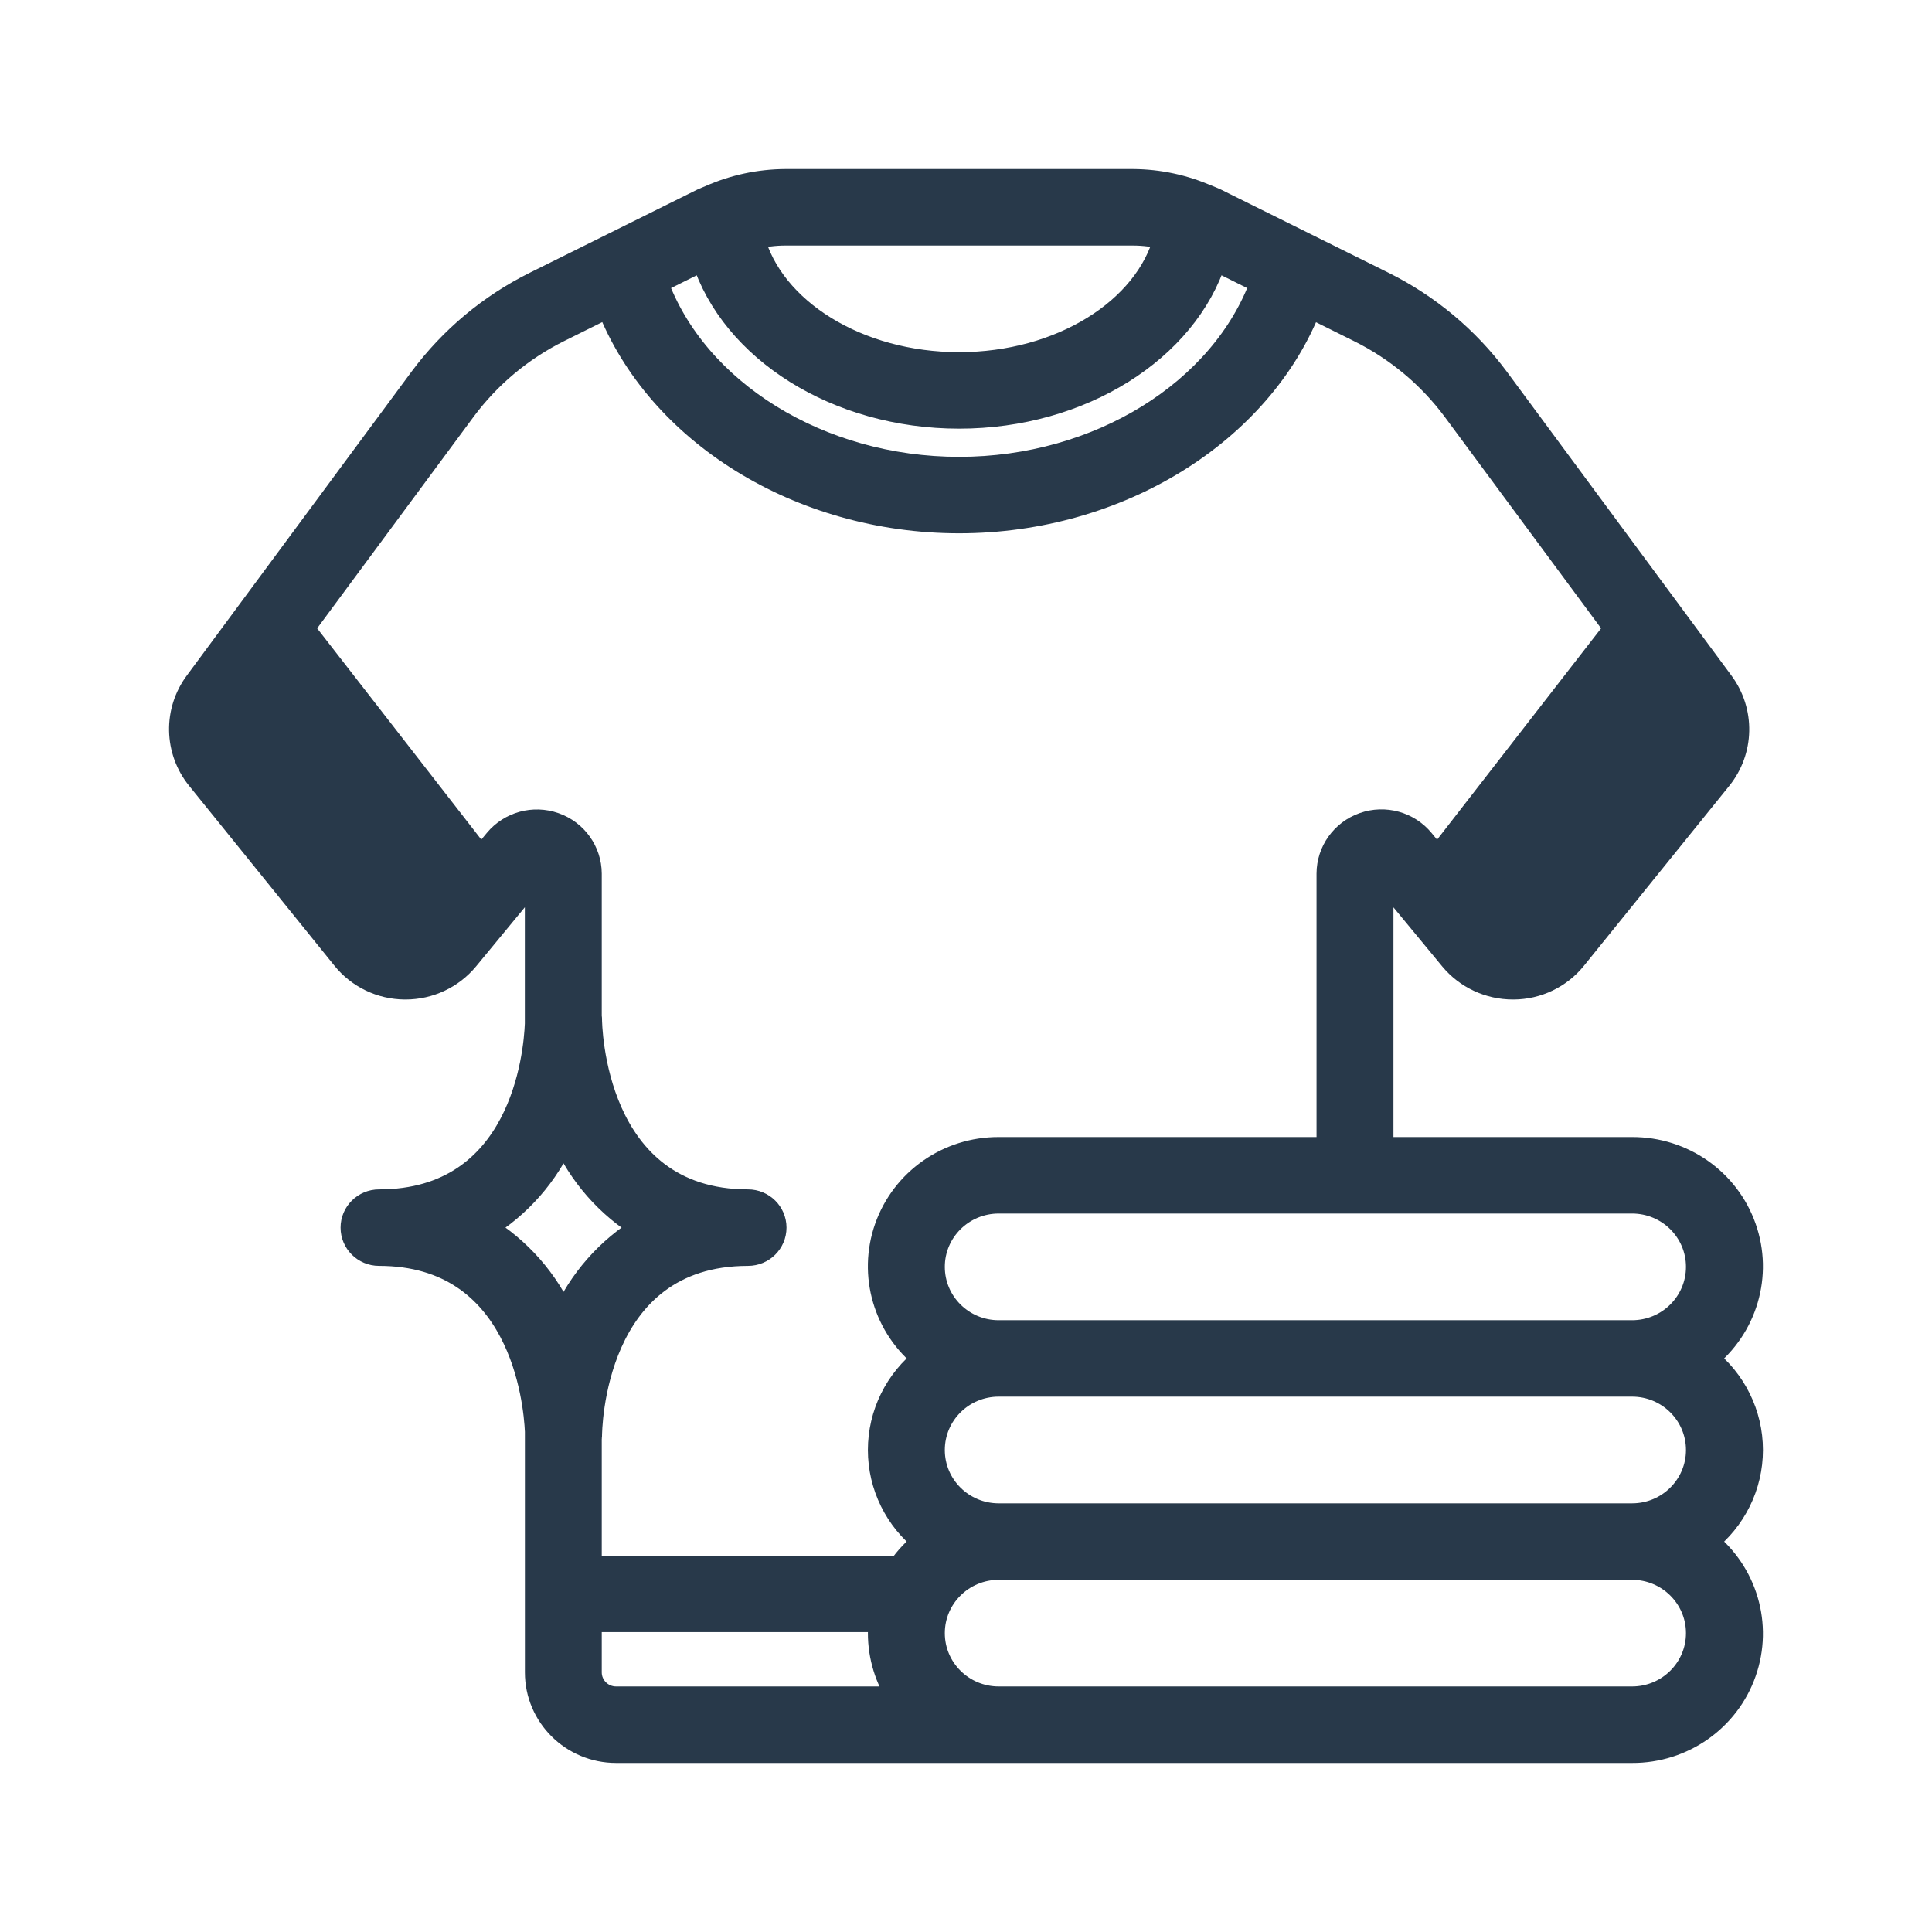
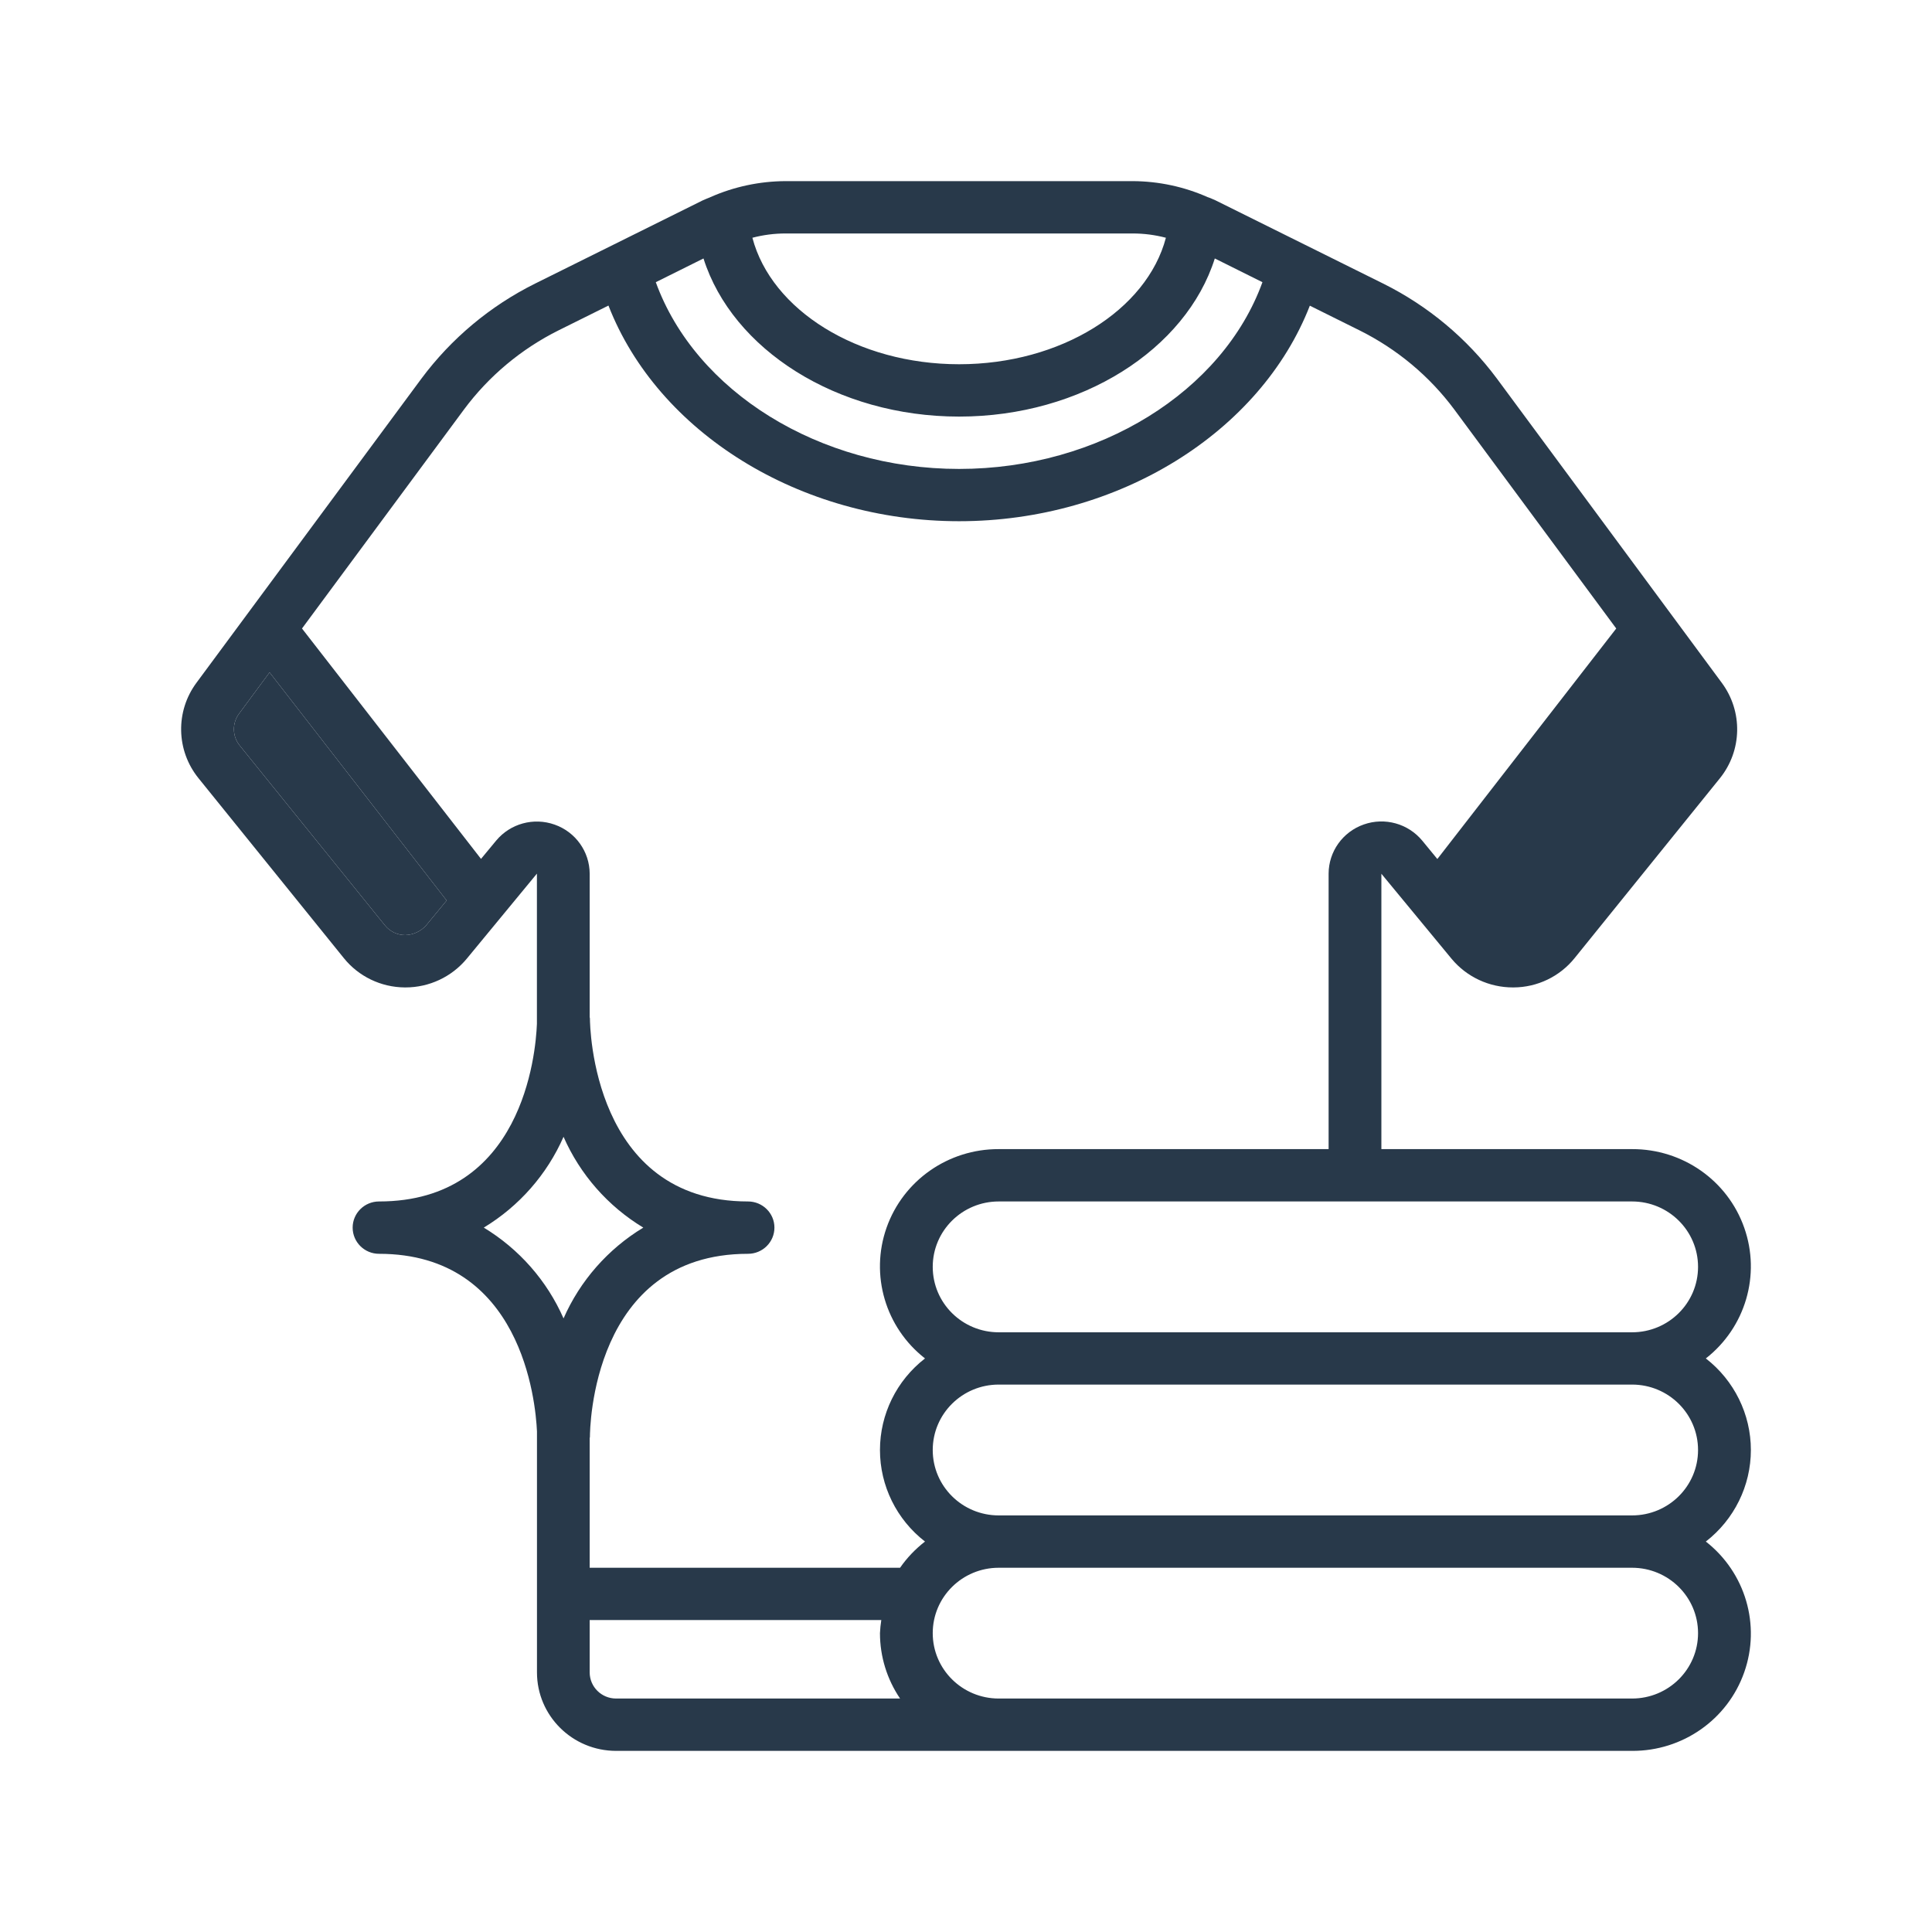
<svg xmlns="http://www.w3.org/2000/svg" width="32" height="32" viewBox="0 0 32 32" fill="none">
  <mask id="path-1-outside-1_2004_140406" maskUnits="userSpaceOnUse" x="2" y="2" width="28" height="28" fill="black">
    <rect fill="white" x="2" y="2" width="28" height="28" />
    <path d="M6.704 16.355H6.716C7.11 16.355 7.482 16.18 7.732 15.878L8.893 14.47V16.953V16.959C8.873 17.465 8.65 19.9 6.278 19.9C6.037 19.9 5.841 20.094 5.841 20.333C5.841 20.573 6.037 20.767 6.278 20.767C8.639 20.767 8.871 23.206 8.894 23.709V23.713V27.7C8.894 28.418 9.481 29 10.205 29H27.032C27.869 29.004 28.615 28.481 28.89 27.698C29.166 26.916 28.91 26.046 28.254 25.533C28.724 25.168 29 24.609 29 24.017C29 23.424 28.724 22.865 28.254 22.5C28.91 21.987 29.166 21.117 28.89 20.335C28.615 19.552 27.869 19.03 27.032 19.033H22.88V14.472L24.044 15.882C24.294 16.182 24.666 16.355 25.058 16.355H25.07C25.463 16.353 25.834 16.175 26.08 15.87L28.484 12.894C28.857 12.434 28.87 11.783 28.517 11.308L24.793 6.27C24.299 5.606 23.654 5.067 22.91 4.697L20.13 3.317C20.092 3.298 20.052 3.285 20.013 3.268H20.009C19.617 3.093 19.192 3.002 18.762 3H13.01C12.582 3.002 12.158 3.092 11.767 3.265L11.759 3.269C11.719 3.286 11.678 3.3 11.639 3.319L8.863 4.697C8.119 5.067 7.474 5.607 6.98 6.271L3.257 11.305C2.903 11.779 2.916 12.431 3.289 12.891L5.693 15.867C5.938 16.173 6.31 16.352 6.704 16.355ZM8.013 20.333C8.599 19.978 9.06 19.453 9.334 18.829C9.608 19.453 10.069 19.979 10.655 20.333C10.069 20.688 9.608 21.213 9.334 21.837C9.06 21.213 8.599 20.688 8.013 20.333ZM9.767 27.7V26.833H14.597C14.586 26.905 14.578 26.977 14.575 27.05C14.575 27.436 14.691 27.813 14.908 28.133H10.204C9.963 28.133 9.767 27.939 9.767 27.7ZM28.125 27.05C28.125 27.648 27.636 28.133 27.032 28.133H16.542C15.938 28.133 15.449 27.648 15.449 27.05C15.449 26.452 15.938 25.967 16.542 25.967H27.032C27.636 25.967 28.125 26.452 28.125 27.05ZM28.125 24.017C28.125 24.615 27.636 25.1 27.032 25.1H16.542C15.938 25.1 15.449 24.615 15.449 24.017C15.449 23.418 15.938 22.933 16.542 22.933H27.032C27.636 22.933 28.125 23.418 28.125 24.017ZM28.125 20.983C28.125 21.582 27.636 22.067 27.032 22.067H16.542C15.938 22.067 15.449 21.582 15.449 20.983C15.449 20.385 15.938 19.9 16.542 19.9H27.032C27.636 19.9 28.125 20.385 28.125 20.983ZM27.802 12.349L25.398 15.327C25.316 15.428 25.192 15.487 25.061 15.488C24.929 15.486 24.805 15.429 24.718 15.331L24.375 14.916L27.308 11.137L27.814 11.82C27.931 11.979 27.927 12.196 27.802 12.349ZM15.886 6.9C17.911 6.9 19.643 5.789 20.121 4.281L20.91 4.674C20.254 6.484 18.203 7.767 15.886 7.767C13.57 7.767 11.518 6.484 10.862 4.674L11.652 4.281C12.13 5.789 13.861 6.9 15.886 6.9ZM18.762 3.867C18.948 3.867 19.132 3.891 19.311 3.938C18.995 5.136 17.57 6.033 15.886 6.033C14.203 6.033 12.777 5.136 12.462 3.938C12.641 3.891 12.825 3.867 13.01 3.867H18.762ZM7.684 6.784C8.096 6.229 8.634 5.779 9.255 5.47L10.078 5.061C10.894 7.16 13.244 8.633 15.886 8.633C18.529 8.633 20.878 7.16 21.695 5.063L22.518 5.472C23.139 5.781 23.677 6.23 24.088 6.783L26.77 10.41L23.807 14.228L23.558 13.925C23.324 13.641 22.936 13.533 22.588 13.656C22.24 13.778 22.007 14.104 22.006 14.47V19.033H16.542C15.706 19.03 14.96 19.552 14.684 20.335C14.409 21.117 14.664 21.987 15.321 22.5C14.85 22.865 14.575 23.424 14.575 24.017C14.575 24.609 14.85 25.168 15.321 25.533C15.162 25.656 15.022 25.802 14.908 25.967H9.767V23.82C9.767 23.813 9.771 23.807 9.771 23.8C9.771 23.676 9.801 20.767 12.389 20.767C12.631 20.767 12.827 20.573 12.827 20.333C12.827 20.094 12.631 19.9 12.389 19.9C9.813 19.9 9.771 16.99 9.771 16.867C9.771 16.86 9.767 16.854 9.767 16.847V14.47C9.765 14.105 9.533 13.78 9.186 13.658C8.839 13.535 8.452 13.641 8.218 13.923L7.967 14.226L5.002 10.41L7.684 6.784ZM3.971 12.349C3.846 12.195 3.842 11.977 3.961 11.819L4.465 11.137L7.398 14.915L7.056 15.33C6.968 15.427 6.844 15.484 6.712 15.488C6.581 15.488 6.457 15.428 6.375 15.326L3.971 12.349Z" />
    <path d="M27.802 12.349L25.398 15.327C25.316 15.428 25.192 15.487 25.061 15.488C24.929 15.486 24.805 15.429 24.718 15.331L24.375 14.916L27.308 11.137L27.814 11.82C27.931 11.979 27.927 12.196 27.802 12.349Z" />
    <path d="M3.971 12.349C3.846 12.195 3.842 11.977 3.961 11.819L4.465 11.137L7.398 14.915L7.056 15.33C6.968 15.427 6.844 15.484 6.712 15.488C6.581 15.488 6.457 15.428 6.375 15.326L3.971 12.349Z" />
  </mask>
  <path d="M6.704 16.355H6.716C7.11 16.355 7.482 16.18 7.732 15.878L8.893 14.47V16.953V16.959C8.873 17.465 8.65 19.9 6.278 19.9C6.037 19.9 5.841 20.094 5.841 20.333C5.841 20.573 6.037 20.767 6.278 20.767C8.639 20.767 8.871 23.206 8.894 23.709V23.713V27.7C8.894 28.418 9.481 29 10.205 29H27.032C27.869 29.004 28.615 28.481 28.89 27.698C29.166 26.916 28.91 26.046 28.254 25.533C28.724 25.168 29 24.609 29 24.017C29 23.424 28.724 22.865 28.254 22.5C28.91 21.987 29.166 21.117 28.89 20.335C28.615 19.552 27.869 19.03 27.032 19.033H22.88V14.472L24.044 15.882C24.294 16.182 24.666 16.355 25.058 16.355H25.07C25.463 16.353 25.834 16.175 26.08 15.87L28.484 12.894C28.857 12.434 28.87 11.783 28.517 11.308L24.793 6.27C24.299 5.606 23.654 5.067 22.91 4.697L20.13 3.317C20.092 3.298 20.052 3.285 20.013 3.268H20.009C19.617 3.093 19.192 3.002 18.762 3H13.01C12.582 3.002 12.158 3.092 11.767 3.265L11.759 3.269C11.719 3.286 11.678 3.3 11.639 3.319L8.863 4.697C8.119 5.067 7.474 5.607 6.98 6.271L3.257 11.305C2.903 11.779 2.916 12.431 3.289 12.891L5.693 15.867C5.938 16.173 6.31 16.352 6.704 16.355ZM8.013 20.333C8.599 19.978 9.06 19.453 9.334 18.829C9.608 19.453 10.069 19.979 10.655 20.333C10.069 20.688 9.608 21.213 9.334 21.837C9.06 21.213 8.599 20.688 8.013 20.333ZM9.767 27.7V26.833H14.597C14.586 26.905 14.578 26.977 14.575 27.05C14.575 27.436 14.691 27.813 14.908 28.133H10.204C9.963 28.133 9.767 27.939 9.767 27.7ZM28.125 27.05C28.125 27.648 27.636 28.133 27.032 28.133H16.542C15.938 28.133 15.449 27.648 15.449 27.05C15.449 26.452 15.938 25.967 16.542 25.967H27.032C27.636 25.967 28.125 26.452 28.125 27.05ZM28.125 24.017C28.125 24.615 27.636 25.1 27.032 25.1H16.542C15.938 25.1 15.449 24.615 15.449 24.017C15.449 23.418 15.938 22.933 16.542 22.933H27.032C27.636 22.933 28.125 23.418 28.125 24.017ZM28.125 20.983C28.125 21.582 27.636 22.067 27.032 22.067H16.542C15.938 22.067 15.449 21.582 15.449 20.983C15.449 20.385 15.938 19.9 16.542 19.9H27.032C27.636 19.9 28.125 20.385 28.125 20.983ZM27.802 12.349L25.398 15.327C25.316 15.428 25.192 15.487 25.061 15.488C24.929 15.486 24.805 15.429 24.718 15.331L24.375 14.916L27.308 11.137L27.814 11.82C27.931 11.979 27.927 12.196 27.802 12.349ZM15.886 6.9C17.911 6.9 19.643 5.789 20.121 4.281L20.91 4.674C20.254 6.484 18.203 7.767 15.886 7.767C13.57 7.767 11.518 6.484 10.862 4.674L11.652 4.281C12.13 5.789 13.861 6.9 15.886 6.9ZM18.762 3.867C18.948 3.867 19.132 3.891 19.311 3.938C18.995 5.136 17.57 6.033 15.886 6.033C14.203 6.033 12.777 5.136 12.462 3.938C12.641 3.891 12.825 3.867 13.01 3.867H18.762ZM7.684 6.784C8.096 6.229 8.634 5.779 9.255 5.47L10.078 5.061C10.894 7.16 13.244 8.633 15.886 8.633C18.529 8.633 20.878 7.16 21.695 5.063L22.518 5.472C23.139 5.781 23.677 6.23 24.088 6.783L26.77 10.41L23.807 14.228L23.558 13.925C23.324 13.641 22.936 13.533 22.588 13.656C22.24 13.778 22.007 14.104 22.006 14.47V19.033H16.542C15.706 19.03 14.96 19.552 14.684 20.335C14.409 21.117 14.664 21.987 15.321 22.5C14.85 22.865 14.575 23.424 14.575 24.017C14.575 24.609 14.85 25.168 15.321 25.533C15.162 25.656 15.022 25.802 14.908 25.967H9.767V23.82C9.767 23.813 9.771 23.807 9.771 23.8C9.771 23.676 9.801 20.767 12.389 20.767C12.631 20.767 12.827 20.573 12.827 20.333C12.827 20.094 12.631 19.9 12.389 19.9C9.813 19.9 9.771 16.99 9.771 16.867C9.771 16.86 9.767 16.854 9.767 16.847V14.47C9.765 14.105 9.533 13.78 9.186 13.658C8.839 13.535 8.452 13.641 8.218 13.923L7.967 14.226L5.002 10.41L7.684 6.784ZM3.971 12.349C3.846 12.195 3.842 11.977 3.961 11.819L4.465 11.137L7.398 14.915L7.056 15.33C6.968 15.427 6.844 15.484 6.712 15.488C6.581 15.488 6.457 15.428 6.375 15.326L3.971 12.349Z" fill="#28394A" />
  <path d="M27.802 12.349L25.398 15.327C25.316 15.428 25.192 15.487 25.061 15.488C24.929 15.486 24.805 15.429 24.718 15.331L24.375 14.916L27.308 11.137L27.814 11.82C27.931 11.979 27.927 12.196 27.802 12.349Z" fill="#28394A" />
  <path d="M3.971 12.349C3.846 12.195 3.842 11.977 3.961 11.819L4.465 11.137L7.398 14.915L7.056 15.33C6.968 15.427 6.844 15.484 6.712 15.488C6.581 15.488 6.457 15.428 6.375 15.326L3.971 12.349Z" fill="#28394A" />
-   <path d="M6.704 16.355H6.716C7.11 16.355 7.482 16.18 7.732 15.878L8.893 14.47V16.953V16.959C8.873 17.465 8.65 19.9 6.278 19.9C6.037 19.9 5.841 20.094 5.841 20.333C5.841 20.573 6.037 20.767 6.278 20.767C8.639 20.767 8.871 23.206 8.894 23.709V23.713V27.7C8.894 28.418 9.481 29 10.205 29H27.032C27.869 29.004 28.615 28.481 28.89 27.698C29.166 26.916 28.91 26.046 28.254 25.533C28.724 25.168 29 24.609 29 24.017C29 23.424 28.724 22.865 28.254 22.5C28.91 21.987 29.166 21.117 28.89 20.335C28.615 19.552 27.869 19.03 27.032 19.033H22.88V14.472L24.044 15.882C24.294 16.182 24.666 16.355 25.058 16.355H25.07C25.463 16.353 25.834 16.175 26.08 15.87L28.484 12.894C28.857 12.434 28.87 11.783 28.517 11.308L24.793 6.27C24.299 5.606 23.654 5.067 22.91 4.697L20.13 3.317C20.092 3.298 20.052 3.285 20.013 3.268H20.009C19.617 3.093 19.192 3.002 18.762 3H13.01C12.582 3.002 12.158 3.092 11.767 3.265L11.759 3.269C11.719 3.286 11.678 3.3 11.639 3.319L8.863 4.697C8.119 5.067 7.474 5.607 6.98 6.271L3.257 11.305C2.903 11.779 2.916 12.431 3.289 12.891L5.693 15.867C5.938 16.173 6.31 16.352 6.704 16.355ZM8.013 20.333C8.599 19.978 9.06 19.453 9.334 18.829C9.608 19.453 10.069 19.979 10.655 20.333C10.069 20.688 9.608 21.213 9.334 21.837C9.06 21.213 8.599 20.688 8.013 20.333ZM9.767 27.7V26.833H14.597C14.586 26.905 14.578 26.977 14.575 27.05C14.575 27.436 14.691 27.813 14.908 28.133H10.204C9.963 28.133 9.767 27.939 9.767 27.7ZM28.125 27.05C28.125 27.648 27.636 28.133 27.032 28.133H16.542C15.938 28.133 15.449 27.648 15.449 27.05C15.449 26.452 15.938 25.967 16.542 25.967H27.032C27.636 25.967 28.125 26.452 28.125 27.05ZM28.125 24.017C28.125 24.615 27.636 25.1 27.032 25.1H16.542C15.938 25.1 15.449 24.615 15.449 24.017C15.449 23.418 15.938 22.933 16.542 22.933H27.032C27.636 22.933 28.125 23.418 28.125 24.017ZM28.125 20.983C28.125 21.582 27.636 22.067 27.032 22.067H16.542C15.938 22.067 15.449 21.582 15.449 20.983C15.449 20.385 15.938 19.9 16.542 19.9H27.032C27.636 19.9 28.125 20.385 28.125 20.983ZM27.802 12.349L25.398 15.327C25.316 15.428 25.192 15.487 25.061 15.488C24.929 15.486 24.805 15.429 24.718 15.331L24.375 14.916L27.308 11.137L27.814 11.82C27.931 11.979 27.927 12.196 27.802 12.349ZM15.886 6.9C17.911 6.9 19.643 5.789 20.121 4.281L20.91 4.674C20.254 6.484 18.203 7.767 15.886 7.767C13.57 7.767 11.518 6.484 10.862 4.674L11.652 4.281C12.13 5.789 13.861 6.9 15.886 6.9ZM18.762 3.867C18.948 3.867 19.132 3.891 19.311 3.938C18.995 5.136 17.57 6.033 15.886 6.033C14.203 6.033 12.777 5.136 12.462 3.938C12.641 3.891 12.825 3.867 13.01 3.867H18.762ZM7.684 6.784C8.096 6.229 8.634 5.779 9.255 5.47L10.078 5.061C10.894 7.16 13.244 8.633 15.886 8.633C18.529 8.633 20.878 7.16 21.695 5.063L22.518 5.472C23.139 5.781 23.677 6.23 24.088 6.783L26.77 10.41L23.807 14.228L23.558 13.925C23.324 13.641 22.936 13.533 22.588 13.656C22.24 13.778 22.007 14.104 22.006 14.47V19.033H16.542C15.706 19.03 14.96 19.552 14.684 20.335C14.409 21.117 14.664 21.987 15.321 22.5C14.85 22.865 14.575 23.424 14.575 24.017C14.575 24.609 14.85 25.168 15.321 25.533C15.162 25.656 15.022 25.802 14.908 25.967H9.767V23.82C9.767 23.813 9.771 23.807 9.771 23.8C9.771 23.676 9.801 20.767 12.389 20.767C12.631 20.767 12.827 20.573 12.827 20.333C12.827 20.094 12.631 19.9 12.389 19.9C9.813 19.9 9.771 16.99 9.771 16.867C9.771 16.86 9.767 16.854 9.767 16.847V14.47C9.765 14.105 9.533 13.78 9.186 13.658C8.839 13.535 8.452 13.641 8.218 13.923L7.967 14.226L5.002 10.41L7.684 6.784ZM3.971 12.349C3.846 12.195 3.842 11.977 3.961 11.819L4.465 11.137L7.398 14.915L7.056 15.33C6.968 15.427 6.844 15.484 6.712 15.488C6.581 15.488 6.457 15.428 6.375 15.326L3.971 12.349Z" stroke="#28394A" stroke-width="0.4" mask="url(#path-1-outside-1_2004_140406)" />
  <path d="M27.802 12.349L25.398 15.327C25.316 15.428 25.192 15.487 25.061 15.488C24.929 15.486 24.805 15.429 24.718 15.331L24.375 14.916L27.308 11.137L27.814 11.82C27.931 11.979 27.927 12.196 27.802 12.349Z" stroke="#28394A" stroke-width="0.4" mask="url(#path-1-outside-1_2004_140406)" />
-   <path d="M3.971 12.349C3.846 12.195 3.842 11.977 3.961 11.819L4.465 11.137L7.398 14.915L7.056 15.33C6.968 15.427 6.844 15.484 6.712 15.488C6.581 15.488 6.457 15.428 6.375 15.326L3.971 12.349Z" stroke="#28394A" stroke-width="0.4" mask="url(#path-1-outside-1_2004_140406)" />
</svg>